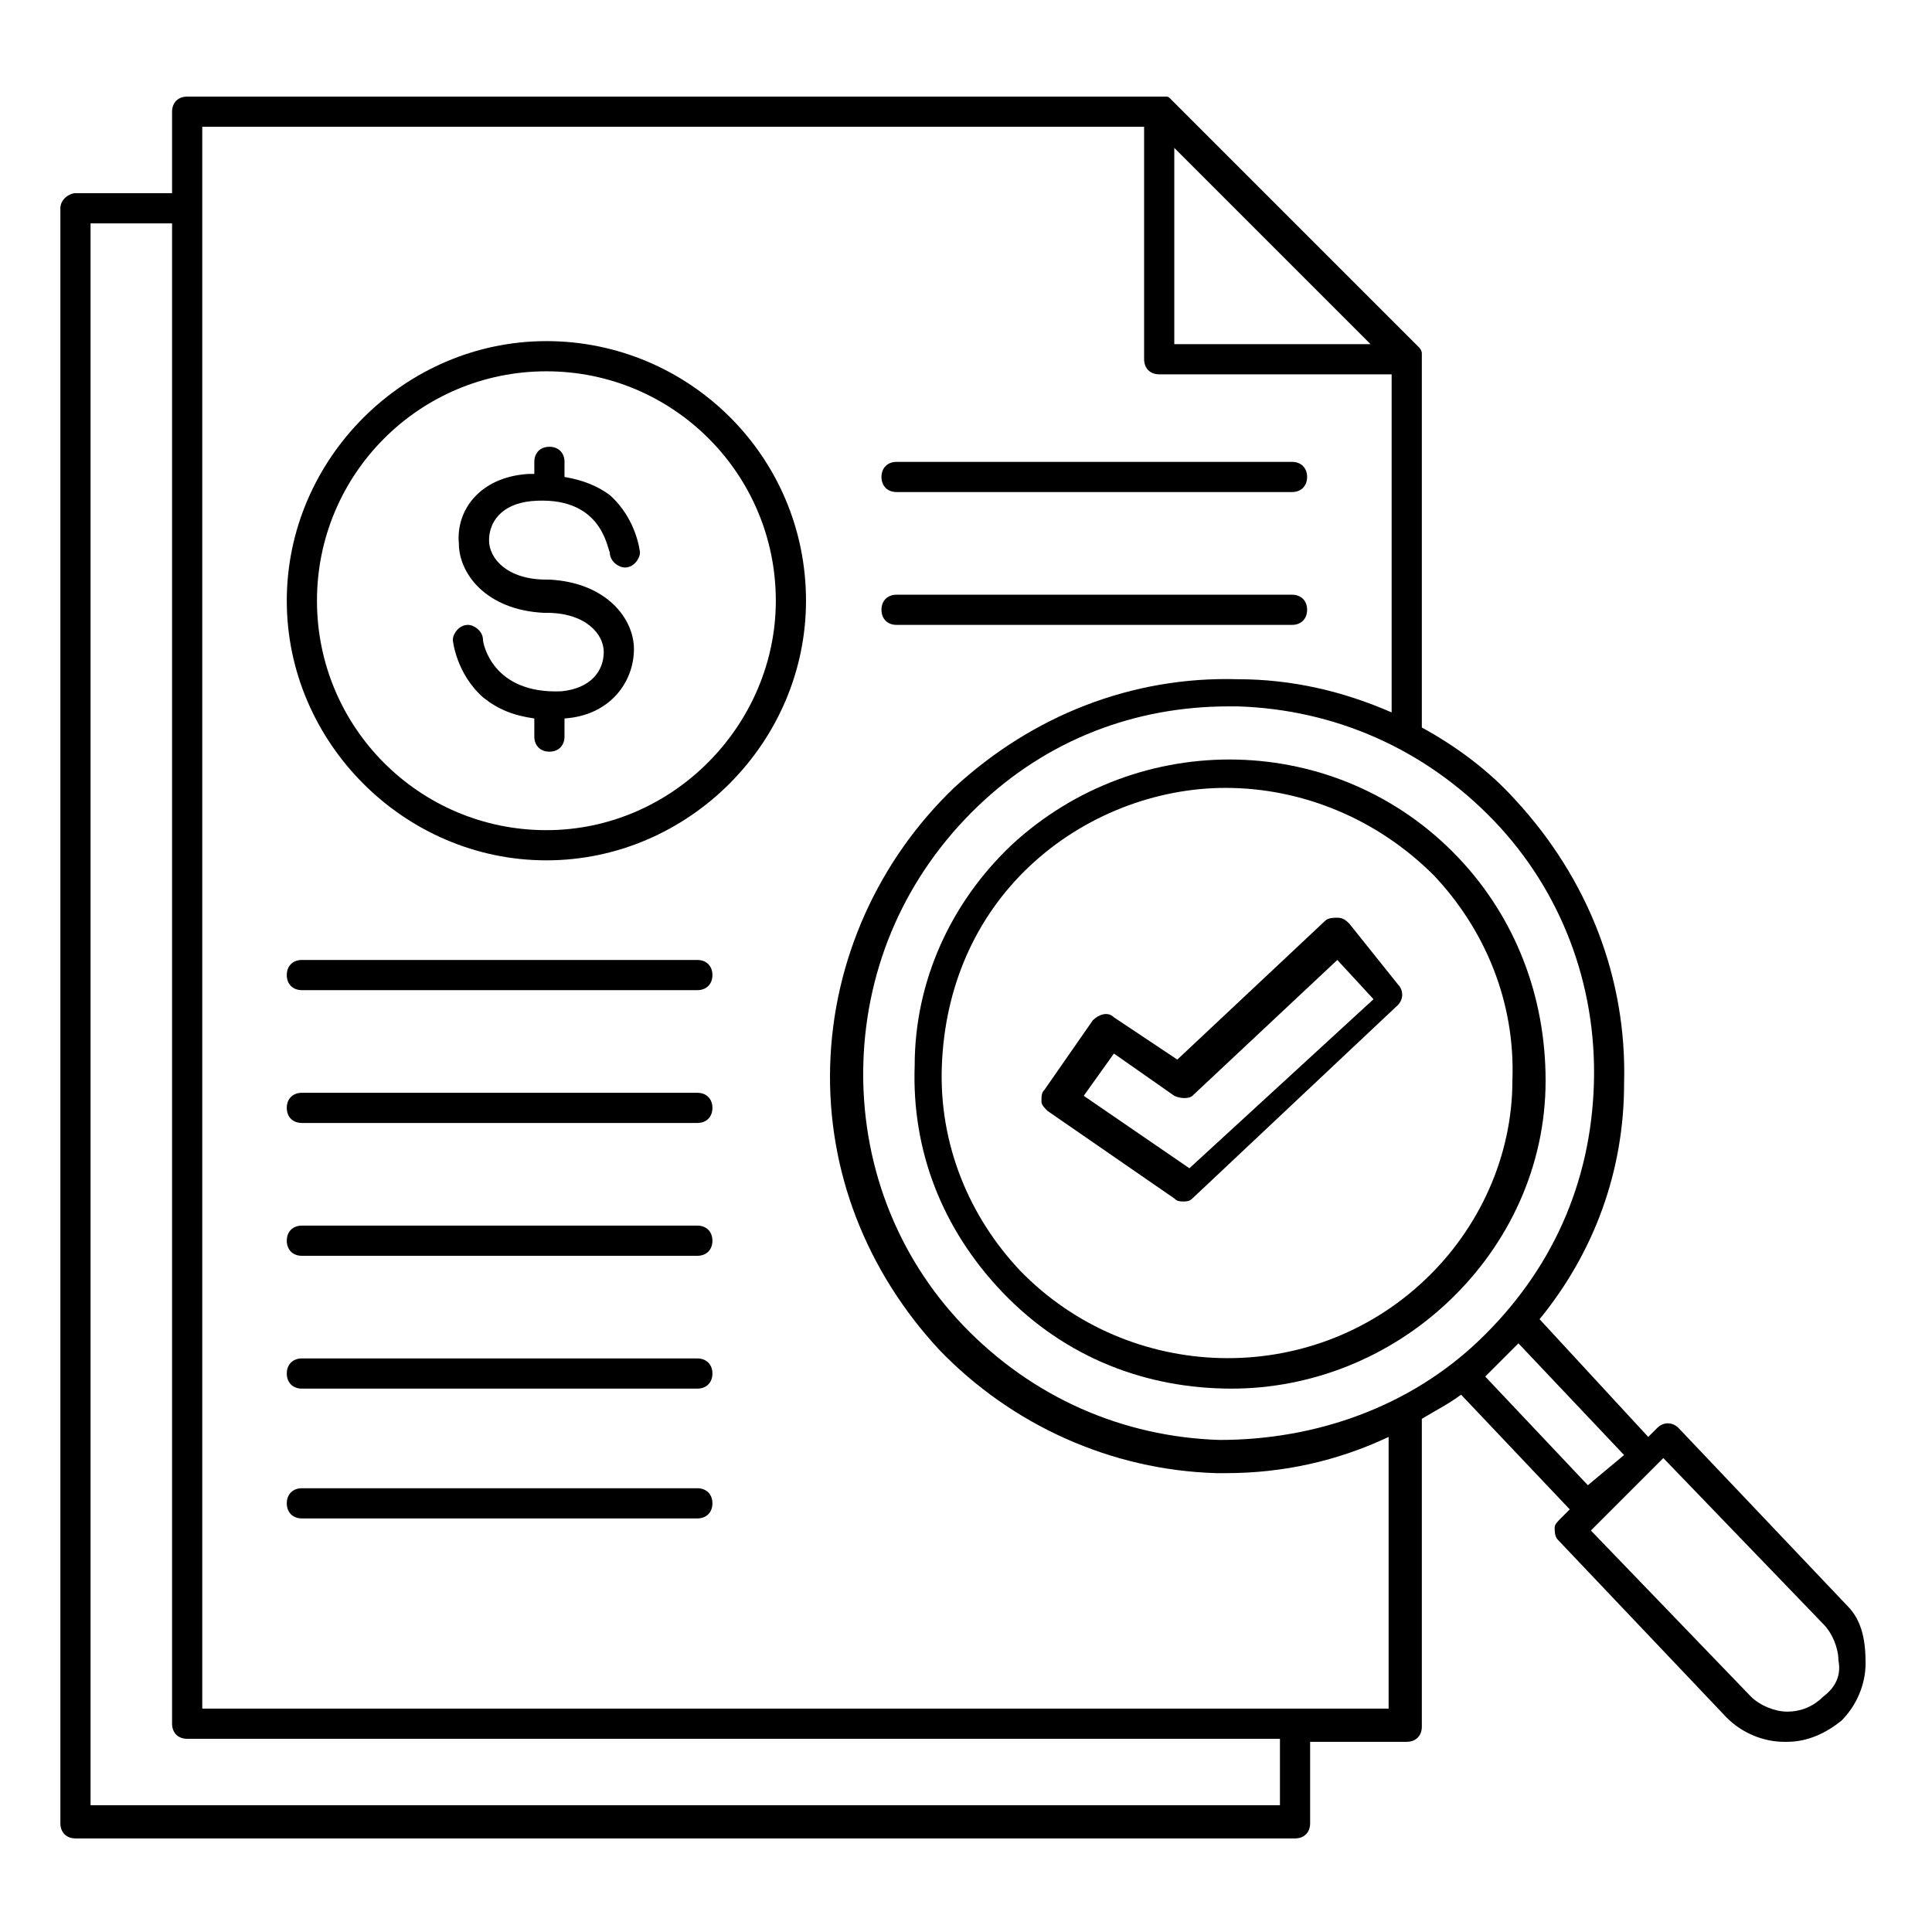
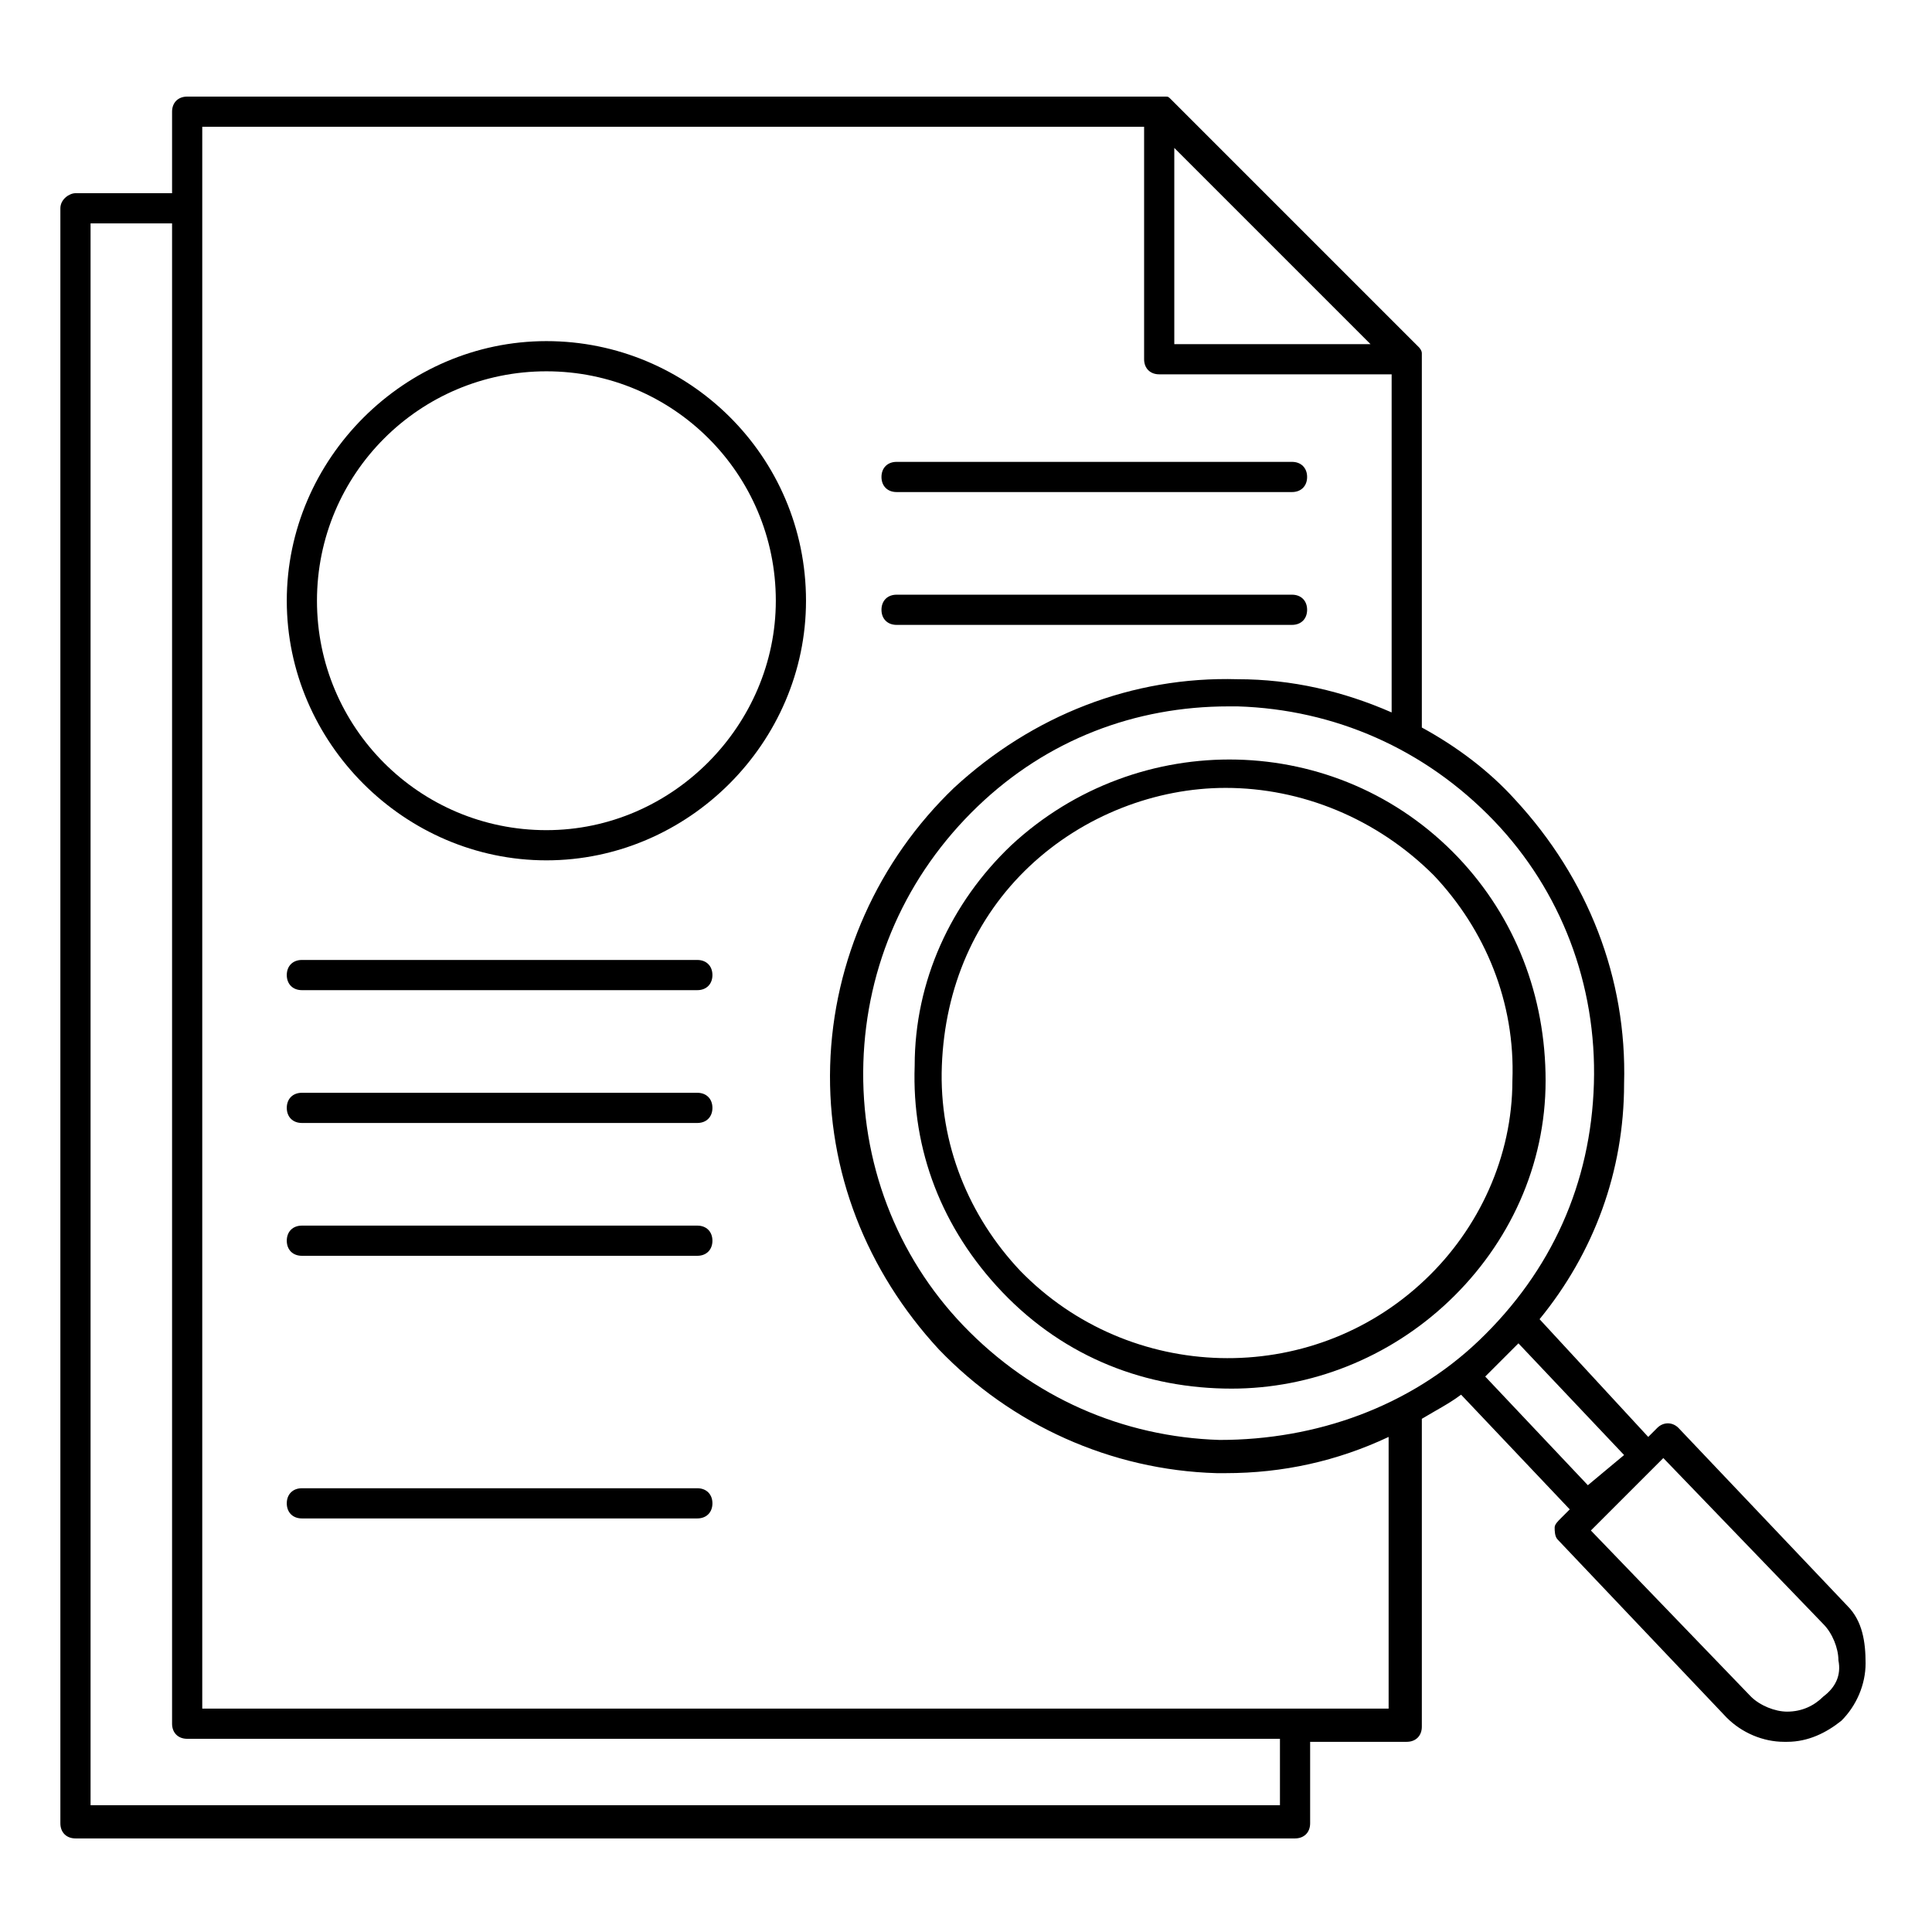
<svg xmlns="http://www.w3.org/2000/svg" version="1.1" id="Layer_2" x="0px" y="0px" viewBox="0 0 64 64" style="enable-background:new 0 0 64 64;" xml:space="preserve">
  <g>
    <path d="M48.3,28.4c-4-4.2-10.6-4.3-14.8-0.4c-2,1.9-3.2,4.5-3.2,7.3c-0.1,2.8,0.9,5.4,2.9,7.5c2.1,2.2,4.8,3.2,7.6,3.2   c2.6,0,5.2-1,7.2-2.9c2-1.9,3.2-4.5,3.2-7.3C51.2,33,50.2,30.4,48.3,28.4z M47.2,42.4c-3.8,3.6-9.8,3.4-13.4-0.3   c-1.7-1.8-2.7-4.2-2.6-6.8s1.1-4.9,2.9-6.6c1.8-1.7,4.2-2.6,6.5-2.6c2.5,0,5,1,6.9,2.9c1.7,1.8,2.7,4.2,2.6,6.8   C50.1,38.3,49,40.7,47.2,42.4z" />
    <path d="M18.1,11.3c-4.7,0-8.6,3.9-8.6,8.6c0,4.7,3.9,8.6,8.6,8.6c4.7,0,8.6-3.9,8.6-8.6C26.7,15.1,22.8,11.3,18.1,11.3z    M18.1,27.5c-4.2,0-7.6-3.4-7.6-7.6c0-4.2,3.4-7.6,7.6-7.6s7.6,3.4,7.6,7.6C25.7,24,22.3,27.5,18.1,27.5z" />
-     <path d="M18.7,15.8v-0.5c0-0.3-0.2-0.5-0.5-0.5s-0.5,0.2-0.5,0.5v0.4c-0.1,0-0.1,0-0.2,0c-1.6,0.1-2.4,1.2-2.3,2.3   c0,1,0.9,2.2,2.8,2.3c0,0,0,0,0.1,0c1.3,0,1.9,0.7,1.9,1.3c0,0.6-0.4,1.2-1.4,1.3C16.3,23,16,21.3,16,21.2c0-0.3-0.3-0.5-0.5-0.5   c-0.3,0-0.5,0.3-0.5,0.5c0,0,0.1,1.1,1,1.9c0.5,0.4,1,0.6,1.7,0.7v0.6c0,0.3,0.2,0.5,0.5,0.5s0.5-0.2,0.5-0.5v-0.6   c1.5-0.1,2.3-1.2,2.3-2.3c0-1-0.9-2.2-2.8-2.3c0,0,0,0-0.1,0c-1.3,0-1.9-0.7-1.9-1.3c0-0.6,0.4-1.2,1.4-1.3   c2.3-0.2,2.5,1.5,2.6,1.7c0,0.3,0.3,0.5,0.5,0.5c0.3,0,0.5-0.3,0.5-0.5c0,0-0.1-1.1-1-1.9C19.8,16.1,19.3,15.9,18.7,15.8z" />
-     <path d="M44.7,30.6c-0.1-0.1-0.2-0.2-0.4-0.2c-0.1,0-0.3,0-0.4,0.1l-4.9,4.6l-2.1-1.4c-0.2-0.2-0.5-0.1-0.7,0.1l-1.6,2.3   c-0.1,0.1-0.1,0.2-0.1,0.4c0,0.1,0.1,0.2,0.2,0.3l4.2,2.9c0.1,0.1,0.2,0.1,0.3,0.1c0.1,0,0.2,0,0.3-0.1l6.8-6.4   c0.2-0.2,0.2-0.5,0-0.7L44.7,30.6z M39.4,38.7l-3.5-2.4l1-1.4l2,1.4c0.2,0.1,0.5,0.1,0.6,0l4.8-4.5l1.2,1.3L39.4,38.7z" />
    <path d="M61.2,53.2l-5.6-5.9c-0.2-0.2-0.5-0.2-0.7,0l-0.3,0.3L51,43.7c1.8-2.2,2.8-4.9,2.8-7.8c0.1-3.5-1.2-6.8-3.6-9.4   c-0.9-1-2-1.8-3.1-2.4V11.9c0,0,0,0,0-0.1c0,0,0,0,0-0.1c0-0.1-0.1-0.2-0.1-0.2l-8.2-8.2c-0.1-0.1-0.1-0.1-0.2-0.1c0,0,0,0-0.1,0   c0,0,0,0-0.1,0H6.2c-0.3,0-0.5,0.2-0.5,0.5v2.7H2.5C2.3,6.4,2,6.6,2,6.9v53.5c0,0.3,0.2,0.5,0.5,0.5h40.4c0.3,0,0.5-0.2,0.5-0.5   v-2.7h3.2c0.3,0,0.5-0.2,0.5-0.5V47c0.5-0.3,0.9-0.5,1.3-0.8L52,50l-0.3,0.3c-0.1,0.1-0.2,0.2-0.2,0.3c0,0.1,0,0.3,0.1,0.4l5.6,5.9   c0.5,0.5,1.2,0.8,1.9,0.8c0,0,0,0,0.1,0c0.7,0,1.3-0.3,1.8-0.7c0.5-0.5,0.8-1.2,0.8-1.9S61.7,53.7,61.2,53.2z M38.9,4.9l6.5,6.5   h-6.5V4.9z M42.4,59.8H3V7.4h2.7v49.7c0,0.3,0.2,0.5,0.5,0.5h36.2V59.8z M46.1,56.6H6.7V4.2h31.2v7.7c0,0.3,0.2,0.5,0.5,0.5h7.7   v11.2c-1.6-0.7-3.3-1.1-5.1-1.1c-3.5-0.1-6.8,1.2-9.4,3.6c-2.5,2.4-4,5.7-4.1,9.2s1.2,6.8,3.6,9.4c2.4,2.5,5.7,4,9.2,4.1   c0.1,0,0.2,0,0.3,0c1.9,0,3.7-0.4,5.4-1.2V56.6z M40.4,47.7c-3.2-0.1-6.2-1.4-8.5-3.8c-2.2-2.3-3.4-5.4-3.3-8.7   c0.1-3.2,1.4-6.2,3.8-8.5c2.3-2.2,5.2-3.3,8.3-3.3c0.1,0,0.2,0,0.3,0c3.2,0.1,6.2,1.4,8.5,3.8c2.2,2.3,3.4,5.4,3.3,8.7   s-1.4,6.2-3.8,8.5C46.7,46.6,43.6,47.7,40.4,47.7z M49.2,45.6l1.1-1.1l3.5,3.7l-0.6,0.5l-0.6,0.5L49.2,45.6z M60.4,56.2   c-0.3,0.3-0.7,0.5-1.2,0.5c-0.4,0-0.9-0.2-1.2-0.5l-5.3-5.5l0.3-0.3c0,0,0,0,0,0l0.9-0.9l1.2-1.2l5.3,5.5c0.3,0.3,0.5,0.8,0.5,1.2   C61,55.5,60.8,55.9,60.4,56.2z" />
    <path d="M23.1,31.8H10c-0.3,0-0.5,0.2-0.5,0.5s0.2,0.5,0.5,0.5h13.1c0.3,0,0.5-0.2,0.5-0.5S23.4,31.8,23.1,31.8z" />
    <path d="M23.1,36.2H10c-0.3,0-0.5,0.2-0.5,0.5s0.2,0.5,0.5,0.5h13.1c0.3,0,0.5-0.2,0.5-0.5S23.4,36.2,23.1,36.2z" />
    <path d="M29.7,16.3h13.1c0.3,0,0.5-0.2,0.5-0.5s-0.2-0.5-0.5-0.5H29.7c-0.3,0-0.5,0.2-0.5,0.5S29.4,16.3,29.7,16.3z" />
    <path d="M29.7,20.7h13.1c0.3,0,0.5-0.2,0.5-0.5s-0.2-0.5-0.5-0.5H29.7c-0.3,0-0.5,0.2-0.5,0.5S29.4,20.7,29.7,20.7z" />
    <path d="M23.1,40.6H10c-0.3,0-0.5,0.2-0.5,0.5s0.2,0.5,0.5,0.5h13.1c0.3,0,0.5-0.2,0.5-0.5S23.4,40.6,23.1,40.6z" />
-     <path d="M23.1,45H10c-0.3,0-0.5,0.2-0.5,0.5S9.7,46,10,46h13.1c0.3,0,0.5-0.2,0.5-0.5S23.4,45,23.1,45z" />
    <path d="M23.1,49.3H10c-0.3,0-0.5,0.2-0.5,0.5s0.2,0.5,0.5,0.5h13.1c0.3,0,0.5-0.2,0.5-0.5S23.4,49.3,23.1,49.3z" />
  </g>
</svg>